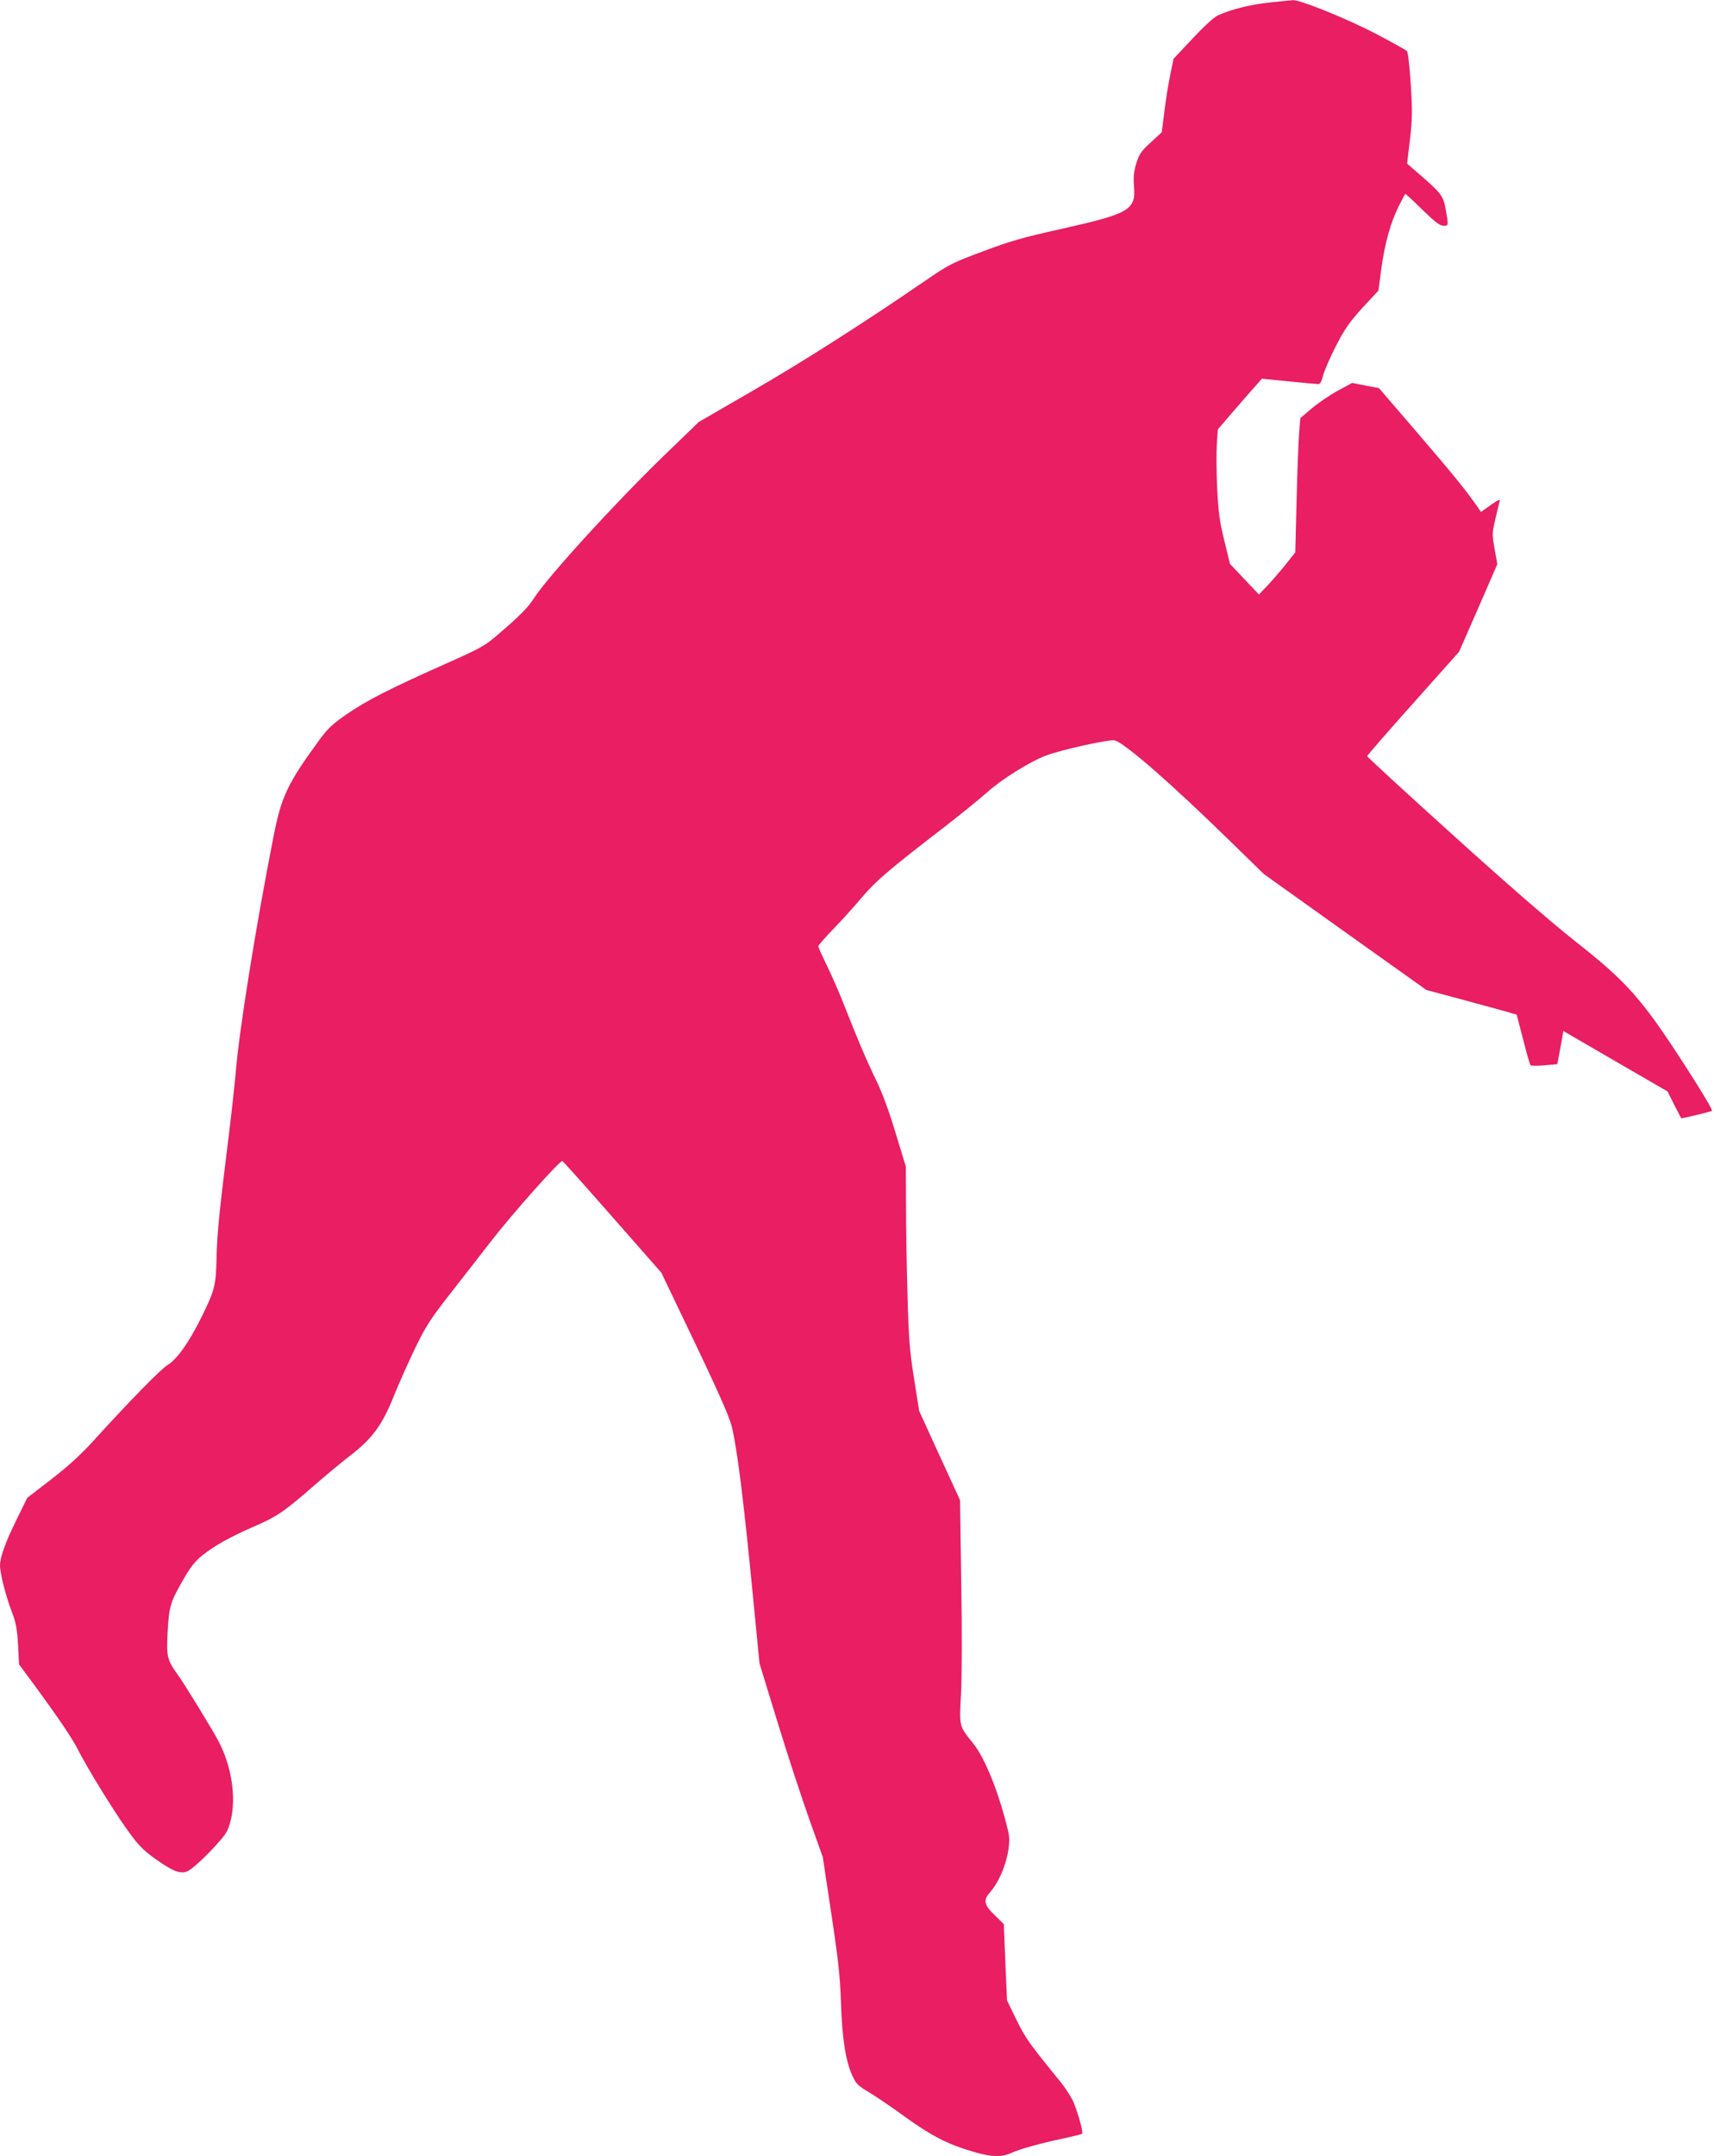
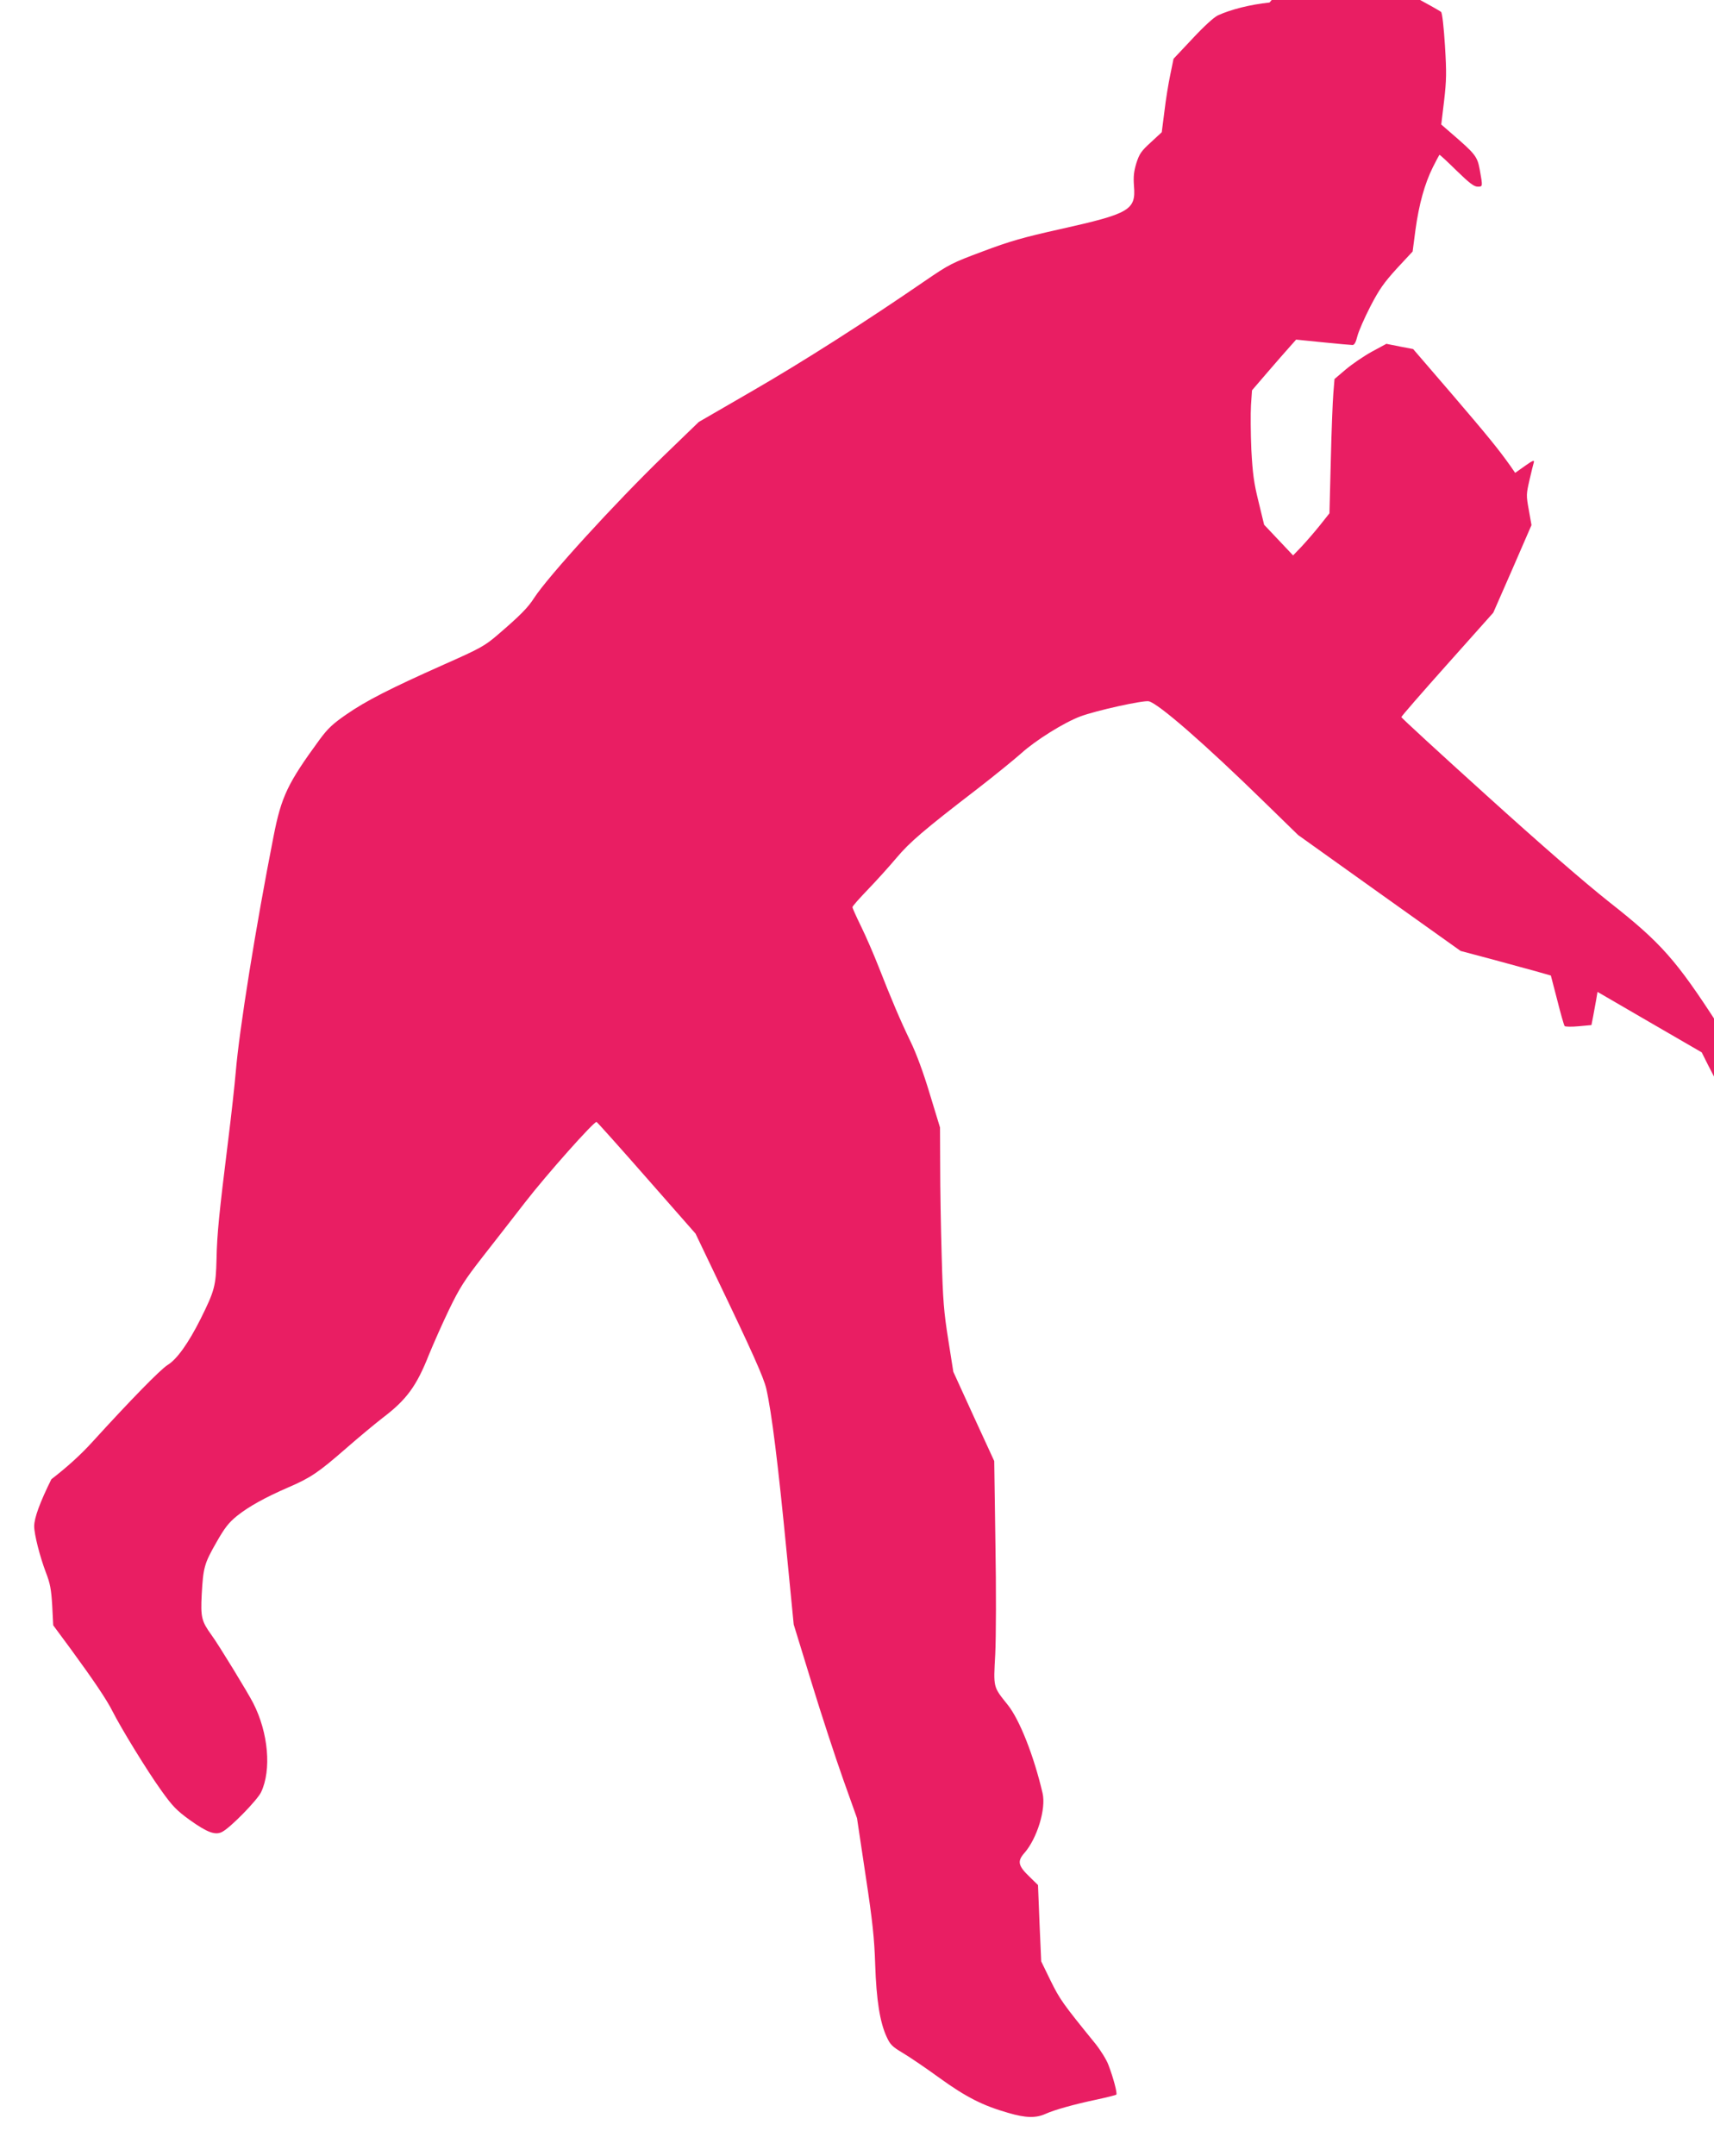
<svg xmlns="http://www.w3.org/2000/svg" version="1.0" width="1018pt" height="1280pt" viewBox="0 0 1018 1280" preserveAspectRatio="xMidYMid meet">
  <g transform="translate(0,1280) scale(0.1,-0.1)" fill="#e91e63" stroke="none">
-     <path d="M7540 12785 c-115 -12 -229 -41 -306 -76 -25 -12 -83 -65 -152 -139 l-112 -119 -19 -93 c-11 -51 -27 -149 -35 -218 l-16 -125 -65 -60 c-57 -52 -68 -68 -86 -124 -15 -50 -18 -80 -14 -135 12 -143 -25 -164 -437 -256 -220 -49 -301 -72 -460 -132 -185 -69 -199 -76 -348 -178 -348 -239 -722 -478 -1022 -651 l-318 -184 -207 -200 c-294 -285 -689 -718 -771 -845 -37 -58 -85 -106 -218 -220 -75 -64 -101 -79 -318 -175 -321 -143 -462 -215 -579 -296 -81 -56 -110 -83 -160 -151 -188 -257 -226 -336 -272 -571 -106 -538 -204 -1149 -225 -1402 -6 -71 -26 -254 -45 -405 -54 -436 -66 -554 -69 -704 -4 -160 -11 -187 -95 -356 -72 -143 -140 -239 -196 -273 -43 -27 -220 -208 -445 -455 -69 -76 -149 -149 -245 -223 l-143 -110 -60 -122 c-68 -137 -102 -230 -102 -279 0 -48 34 -181 69 -273 26 -67 32 -100 38 -197 l6 -118 105 -142 c136 -186 213 -300 247 -368 51 -101 206 -354 288 -468 69 -97 93 -121 170 -177 105 -75 153 -93 194 -71 50 26 209 189 231 236 62 132 43 352 -47 528 -31 61 -207 349 -247 403 -60 83 -66 106 -59 242 9 160 15 183 87 309 49 86 72 116 122 157 69 55 165 109 306 170 132 57 178 88 342 231 79 69 178 151 221 184 138 105 198 186 271 371 27 66 81 188 121 271 62 128 91 173 196 308 68 87 183 234 254 326 131 169 411 483 425 478 5 -2 139 -152 298 -333 l290 -330 122 -255 c215 -447 283 -600 298 -665 32 -140 70 -444 122 -981 l41 -419 106 -345 c58 -190 143 -448 188 -575 l82 -230 51 -340 c42 -276 52 -375 57 -530 7 -209 28 -342 68 -428 21 -46 33 -58 95 -95 39 -23 138 -90 219 -149 158 -114 257 -164 407 -207 105 -31 166 -32 223 -6 54 24 167 56 305 85 60 13 112 26 115 29 7 7 -17 99 -47 177 -11 30 -46 86 -77 125 -196 241 -211 263 -266 374 l-56 115 -10 227 -9 226 -50 49 c-68 65 -74 92 -32 140 77 87 131 265 109 357 -52 223 -137 437 -207 524 -87 109 -85 99 -74 300 5 102 6 384 1 662 l-7 485 -122 265 -121 265 -30 190 c-26 164 -32 232 -39 495 -5 168 -9 409 -9 535 l-1 230 -61 200 c-38 127 -80 240 -114 310 -61 126 -114 251 -190 445 -29 74 -76 182 -104 239 -28 57 -51 108 -51 114 0 6 42 53 93 106 51 53 126 136 168 186 78 93 163 166 478 408 101 78 219 174 262 212 87 79 256 184 352 220 93 35 374 97 407 90 57 -13 333 -253 691 -603 l196 -191 482 -344 483 -344 177 -47 c97 -26 217 -59 268 -73 l91 -26 38 -146 c20 -80 40 -150 44 -154 4 -4 41 -5 83 -1 l76 7 10 51 c5 28 13 72 18 98 l8 48 310 -180 309 -179 39 -78 c22 -43 41 -79 42 -81 2 -3 152 33 182 43 8 3 -56 110 -164 277 -251 388 -340 489 -648 731 -149 118 -406 341 -732 636 -277 250 -503 458 -503 462 0 5 123 146 273 314 l273 306 114 260 113 260 -16 90 c-16 87 -15 94 4 177 11 48 23 96 26 106 4 15 -8 10 -53 -22 l-58 -41 -29 42 c-72 101 -133 176 -348 427 l-229 266 -79 15 -80 16 -87 -47 c-47 -26 -116 -73 -154 -105 l-67 -57 -7 -86 c-4 -48 -11 -227 -15 -399 l-8 -312 -58 -73 c-32 -40 -81 -96 -108 -125 l-50 -52 -86 91 -86 91 -33 136 c-28 113 -35 165 -43 311 -4 96 -5 215 -2 263 l6 88 92 107 c51 59 110 127 131 150 l39 44 159 -16 c88 -9 167 -16 176 -16 11 0 20 16 29 53 7 28 42 108 77 176 53 102 80 140 157 225 l94 101 17 130 c21 151 54 271 103 370 20 39 37 72 39 74 2 2 47 -40 101 -93 75 -73 104 -96 126 -96 31 0 31 -1 13 99 -15 81 -24 93 -175 223 l-54 47 17 141 c14 122 15 167 5 328 -7 109 -16 192 -23 199 -6 6 -88 52 -181 101 -173 90 -451 203 -496 201 -13 -1 -76 -7 -139 -14z" />
+     <path d="M7540 12785 c-115 -12 -229 -41 -306 -76 -25 -12 -83 -65 -152 -139 l-112 -119 -19 -93 c-11 -51 -27 -149 -35 -218 l-16 -125 -65 -60 c-57 -52 -68 -68 -86 -124 -15 -50 -18 -80 -14 -135 12 -143 -25 -164 -437 -256 -220 -49 -301 -72 -460 -132 -185 -69 -199 -76 -348 -178 -348 -239 -722 -478 -1022 -651 l-318 -184 -207 -200 c-294 -285 -689 -718 -771 -845 -37 -58 -85 -106 -218 -220 -75 -64 -101 -79 -318 -175 -321 -143 -462 -215 -579 -296 -81 -56 -110 -83 -160 -151 -188 -257 -226 -336 -272 -571 -106 -538 -204 -1149 -225 -1402 -6 -71 -26 -254 -45 -405 -54 -436 -66 -554 -69 -704 -4 -160 -11 -187 -95 -356 -72 -143 -140 -239 -196 -273 -43 -27 -220 -208 -445 -455 -69 -76 -149 -149 -245 -223 c-68 -137 -102 -230 -102 -279 0 -48 34 -181 69 -273 26 -67 32 -100 38 -197 l6 -118 105 -142 c136 -186 213 -300 247 -368 51 -101 206 -354 288 -468 69 -97 93 -121 170 -177 105 -75 153 -93 194 -71 50 26 209 189 231 236 62 132 43 352 -47 528 -31 61 -207 349 -247 403 -60 83 -66 106 -59 242 9 160 15 183 87 309 49 86 72 116 122 157 69 55 165 109 306 170 132 57 178 88 342 231 79 69 178 151 221 184 138 105 198 186 271 371 27 66 81 188 121 271 62 128 91 173 196 308 68 87 183 234 254 326 131 169 411 483 425 478 5 -2 139 -152 298 -333 l290 -330 122 -255 c215 -447 283 -600 298 -665 32 -140 70 -444 122 -981 l41 -419 106 -345 c58 -190 143 -448 188 -575 l82 -230 51 -340 c42 -276 52 -375 57 -530 7 -209 28 -342 68 -428 21 -46 33 -58 95 -95 39 -23 138 -90 219 -149 158 -114 257 -164 407 -207 105 -31 166 -32 223 -6 54 24 167 56 305 85 60 13 112 26 115 29 7 7 -17 99 -47 177 -11 30 -46 86 -77 125 -196 241 -211 263 -266 374 l-56 115 -10 227 -9 226 -50 49 c-68 65 -74 92 -32 140 77 87 131 265 109 357 -52 223 -137 437 -207 524 -87 109 -85 99 -74 300 5 102 6 384 1 662 l-7 485 -122 265 -121 265 -30 190 c-26 164 -32 232 -39 495 -5 168 -9 409 -9 535 l-1 230 -61 200 c-38 127 -80 240 -114 310 -61 126 -114 251 -190 445 -29 74 -76 182 -104 239 -28 57 -51 108 -51 114 0 6 42 53 93 106 51 53 126 136 168 186 78 93 163 166 478 408 101 78 219 174 262 212 87 79 256 184 352 220 93 35 374 97 407 90 57 -13 333 -253 691 -603 l196 -191 482 -344 483 -344 177 -47 c97 -26 217 -59 268 -73 l91 -26 38 -146 c20 -80 40 -150 44 -154 4 -4 41 -5 83 -1 l76 7 10 51 c5 28 13 72 18 98 l8 48 310 -180 309 -179 39 -78 c22 -43 41 -79 42 -81 2 -3 152 33 182 43 8 3 -56 110 -164 277 -251 388 -340 489 -648 731 -149 118 -406 341 -732 636 -277 250 -503 458 -503 462 0 5 123 146 273 314 l273 306 114 260 113 260 -16 90 c-16 87 -15 94 4 177 11 48 23 96 26 106 4 15 -8 10 -53 -22 l-58 -41 -29 42 c-72 101 -133 176 -348 427 l-229 266 -79 15 -80 16 -87 -47 c-47 -26 -116 -73 -154 -105 l-67 -57 -7 -86 c-4 -48 -11 -227 -15 -399 l-8 -312 -58 -73 c-32 -40 -81 -96 -108 -125 l-50 -52 -86 91 -86 91 -33 136 c-28 113 -35 165 -43 311 -4 96 -5 215 -2 263 l6 88 92 107 c51 59 110 127 131 150 l39 44 159 -16 c88 -9 167 -16 176 -16 11 0 20 16 29 53 7 28 42 108 77 176 53 102 80 140 157 225 l94 101 17 130 c21 151 54 271 103 370 20 39 37 72 39 74 2 2 47 -40 101 -93 75 -73 104 -96 126 -96 31 0 31 -1 13 99 -15 81 -24 93 -175 223 l-54 47 17 141 c14 122 15 167 5 328 -7 109 -16 192 -23 199 -6 6 -88 52 -181 101 -173 90 -451 203 -496 201 -13 -1 -76 -7 -139 -14z" />
  </g>
</svg>